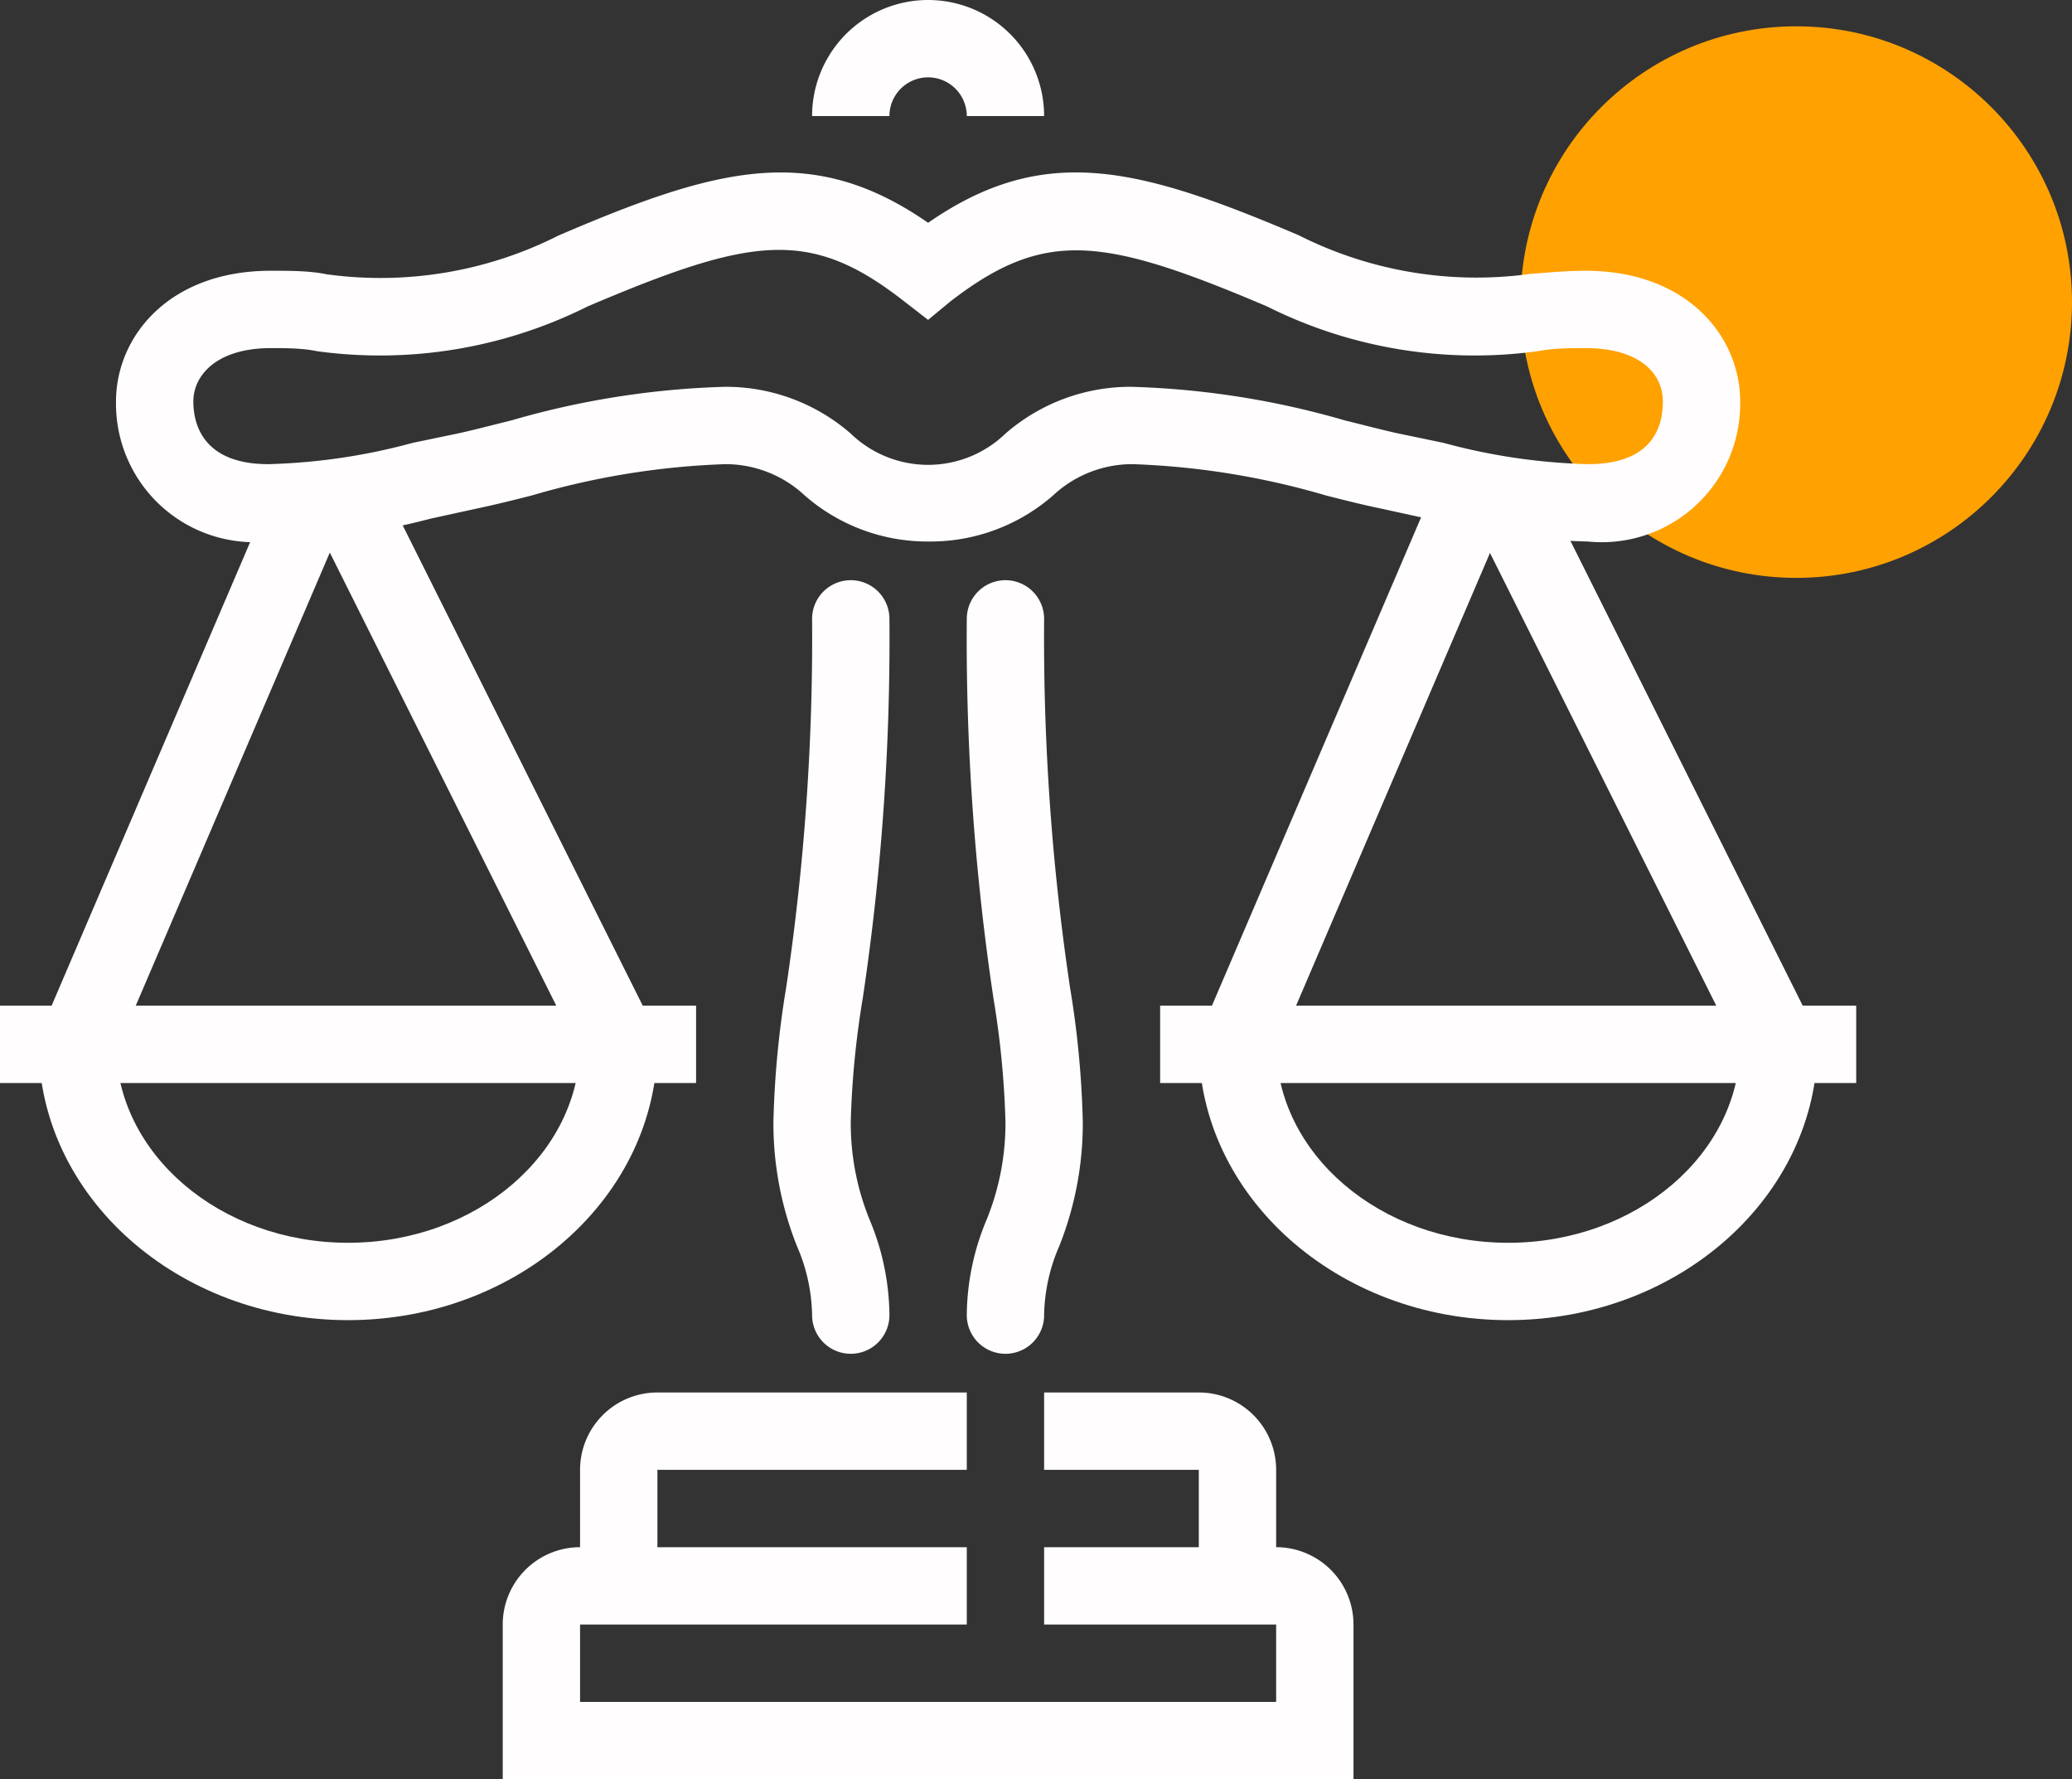
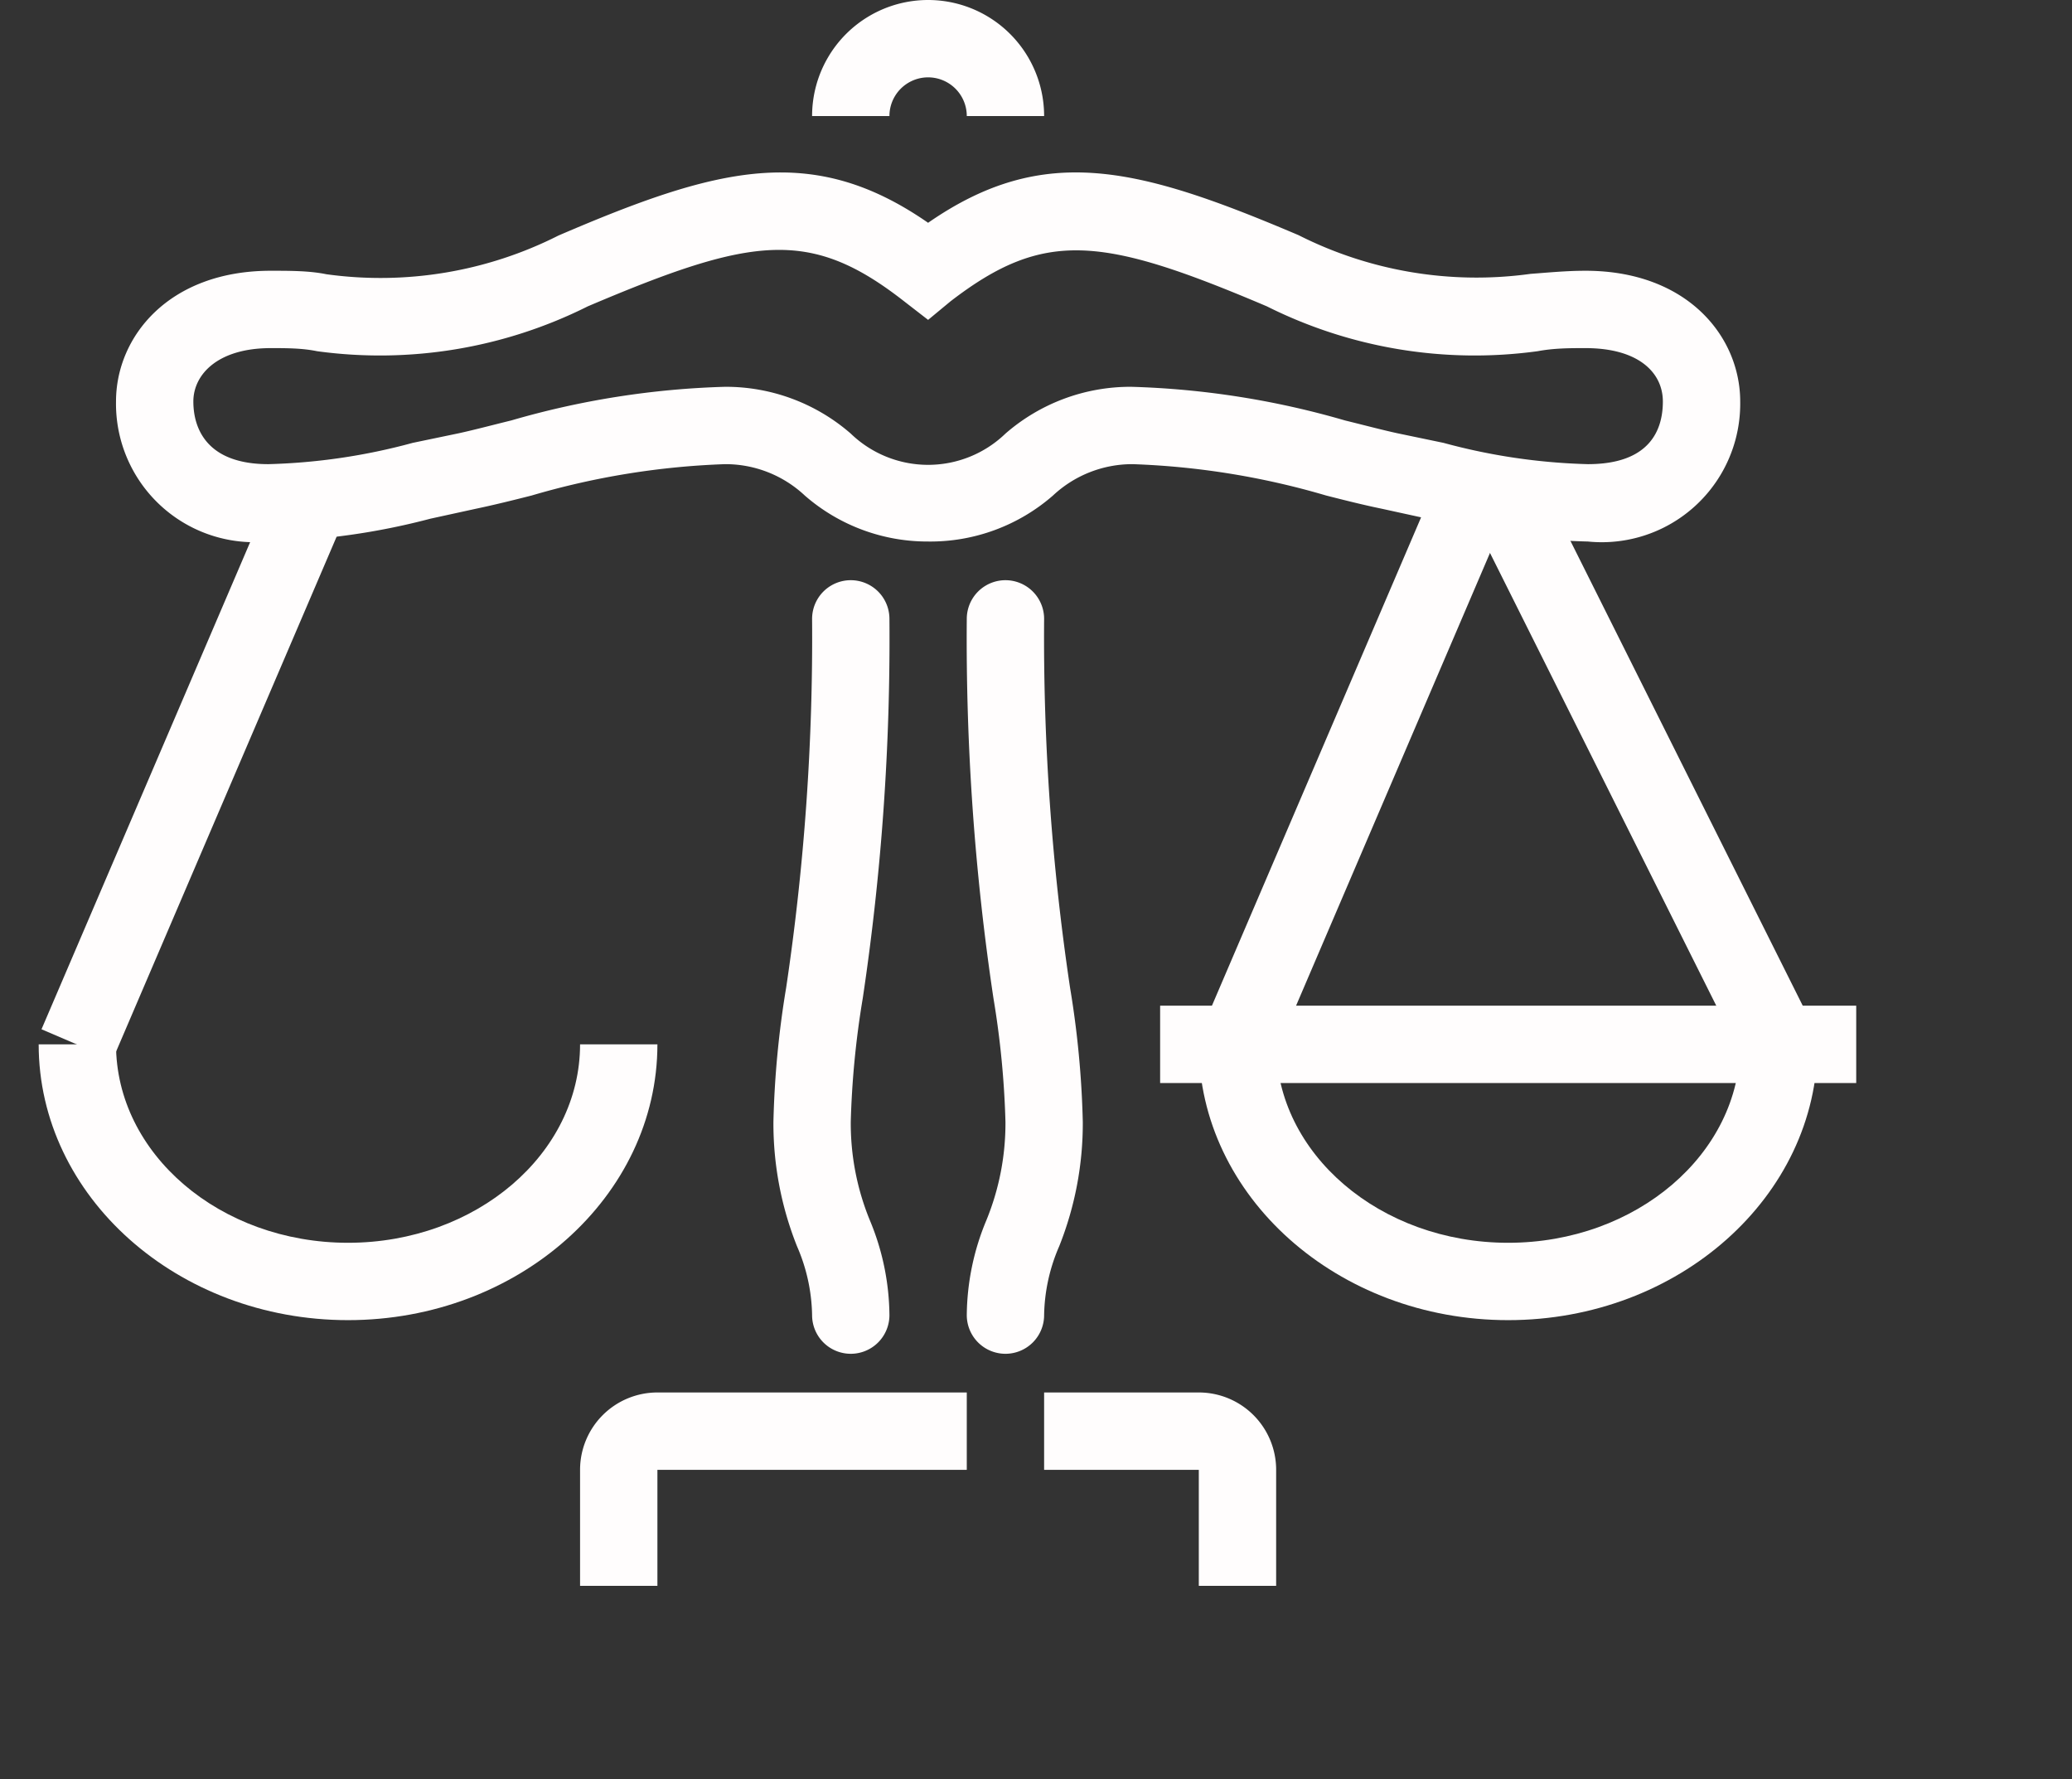
<svg xmlns="http://www.w3.org/2000/svg" viewBox="0 0 53.58 46">
  <rect x="0" y="0" width="53.58" height="46" fill="#333333" stroke="none" />
  <defs>
    <style>.cls-1{fill:#ffa100;}.cls-2{fill:#fffdfd;}</style>
  </defs>
  <title>1231</title>
  <g id="레이어_2" data-name="레이어 2">
    <g id="icons">
-       <circle class="cls-1" cx="46.45" cy="7.81" r="7.13" />
      <path class="cls-2" d="M27,3H25a1,1,0,0,0-2,0H21a3,3,0,0,1,6,0Z" />
      <path class="cls-2" d="M24,14a4.82,4.82,0,0,1-3.19-1.19A3,3,0,0,0,18.75,12a20.14,20.14,0,0,0-5,.81c-.51.13-1,.25-1.43.34l-1.19.26A17.92,17.92,0,0,1,6.94,14,3.58,3.58,0,0,1,3,10.38C3,8.7,4.37,7,7,7c.51,0,1,0,1.44.09a10.2,10.2,0,0,0,6-1C18.56,4.32,21,3.68,24,5.76c3-2.08,5.44-1.44,9.58.32a10.2,10.2,0,0,0,6,1C40,7.05,40.49,7,41,7c2.63,0,4,1.7,4,3.38A3.58,3.58,0,0,1,41.06,14a17.92,17.92,0,0,1-4.15-.59l-1.19-.26c-.44-.09-.92-.21-1.43-.34a20.14,20.14,0,0,0-5-.81,3,3,0,0,0-2.06.81A4.82,4.82,0,0,1,24,14Zm-5.25-4A4.92,4.92,0,0,1,22,11.21a2.88,2.88,0,0,0,4,0A4.92,4.92,0,0,1,29.25,10a22,22,0,0,1,5.53.87c.49.12.94.24,1.35.33l1.2.25a15.74,15.74,0,0,0,3.73.55c1.6,0,1.94-.88,1.94-1.62S42.38,9,41,9c-.41,0-.81,0-1.24.08a12,12,0,0,1-7-1.16c-4.26-1.81-5.75-2-8.18-.13L24,8.27l-.62-.48c-2.43-1.9-3.92-1.68-8.18.13a12,12,0,0,1-7,1.16C7.81,9,7.41,9,7,9c-1.38,0-2,.69-2,1.38S5.34,12,6.94,12a15.74,15.74,0,0,0,3.73-.55l1.2-.25c.41-.09.86-.21,1.35-.33A22,22,0,0,1,18.75,10Z" />
-       <rect class="cls-2" x="11.5" y="12.17" width="2" height="15.66" transform="translate(-7.62 7.7) rotate(-26.56)" />
      <rect class="cls-2" x="-2.62" y="19" width="15.24" height="2" transform="translate(-15.36 16.72) rotate(-66.81)" />
      <path class="cls-2" d="M9,34.13c-4.41,0-8-3.2-8-7.13H3c0,2.83,2.69,5.13,6,5.13s6-2.3,6-5.13h2C17,30.93,13.41,34.13,9,34.13Z" />
      <path class="cls-2" d="M33,41H31V38H27V36h4a2,2,0,0,1,2,2Z" />
      <path class="cls-2" d="M17,41H15V38a2,2,0,0,1,2-2h8v2H17Z" />
-       <path class="cls-2" d="M35,46H13V42a2,2,0,0,1,2-2H25v2H15v2H33V42H27V40h6a2,2,0,0,1,2,2Z" />
      <path class="cls-2" d="M22,35a1,1,0,0,1-1-1,4.64,4.64,0,0,0-.39-1.78A8.57,8.57,0,0,1,20,29a24.55,24.55,0,0,1,.33-3.47A61.25,61.25,0,0,0,21,16a1,1,0,0,1,2,0,62.72,62.72,0,0,1-.69,9.81A23.11,23.11,0,0,0,22,29a6.6,6.6,0,0,0,.49,2.54A6.49,6.49,0,0,1,23,34,1,1,0,0,1,22,35Z" />
      <path class="cls-2" d="M26,35a1,1,0,0,1-1-1,6.49,6.49,0,0,1,.51-2.46A6.6,6.6,0,0,0,26,29a23.11,23.11,0,0,0-.31-3.19A62.72,62.72,0,0,1,25,16a1,1,0,0,1,2,0,61.25,61.25,0,0,0,.67,9.53A24.55,24.55,0,0,1,28,29a8.57,8.57,0,0,1-.61,3.22A4.64,4.64,0,0,0,27,34,1,1,0,0,1,26,35Z" />
-       <rect class="cls-2" y="26" width="18" height="2" />
      <rect class="cls-2" x="41.5" y="12.17" width="2" height="15.66" transform="translate(-4.46 21.11) rotate(-26.56)" />
      <rect class="cls-2" x="27.38" y="19" width="15.24" height="2" transform="translate(2.83 44.3) rotate(-66.81)" />
      <path class="cls-2" d="M39,34.13c-4.41,0-8-3.2-8-7.13h2c0,2.83,2.69,5.13,6,5.13s6-2.3,6-5.13h2C47,30.93,43.41,34.13,39,34.13Z" />
      <rect class="cls-2" x="30" y="26" width="18" height="2" />
    </g>
  </g>
</svg>